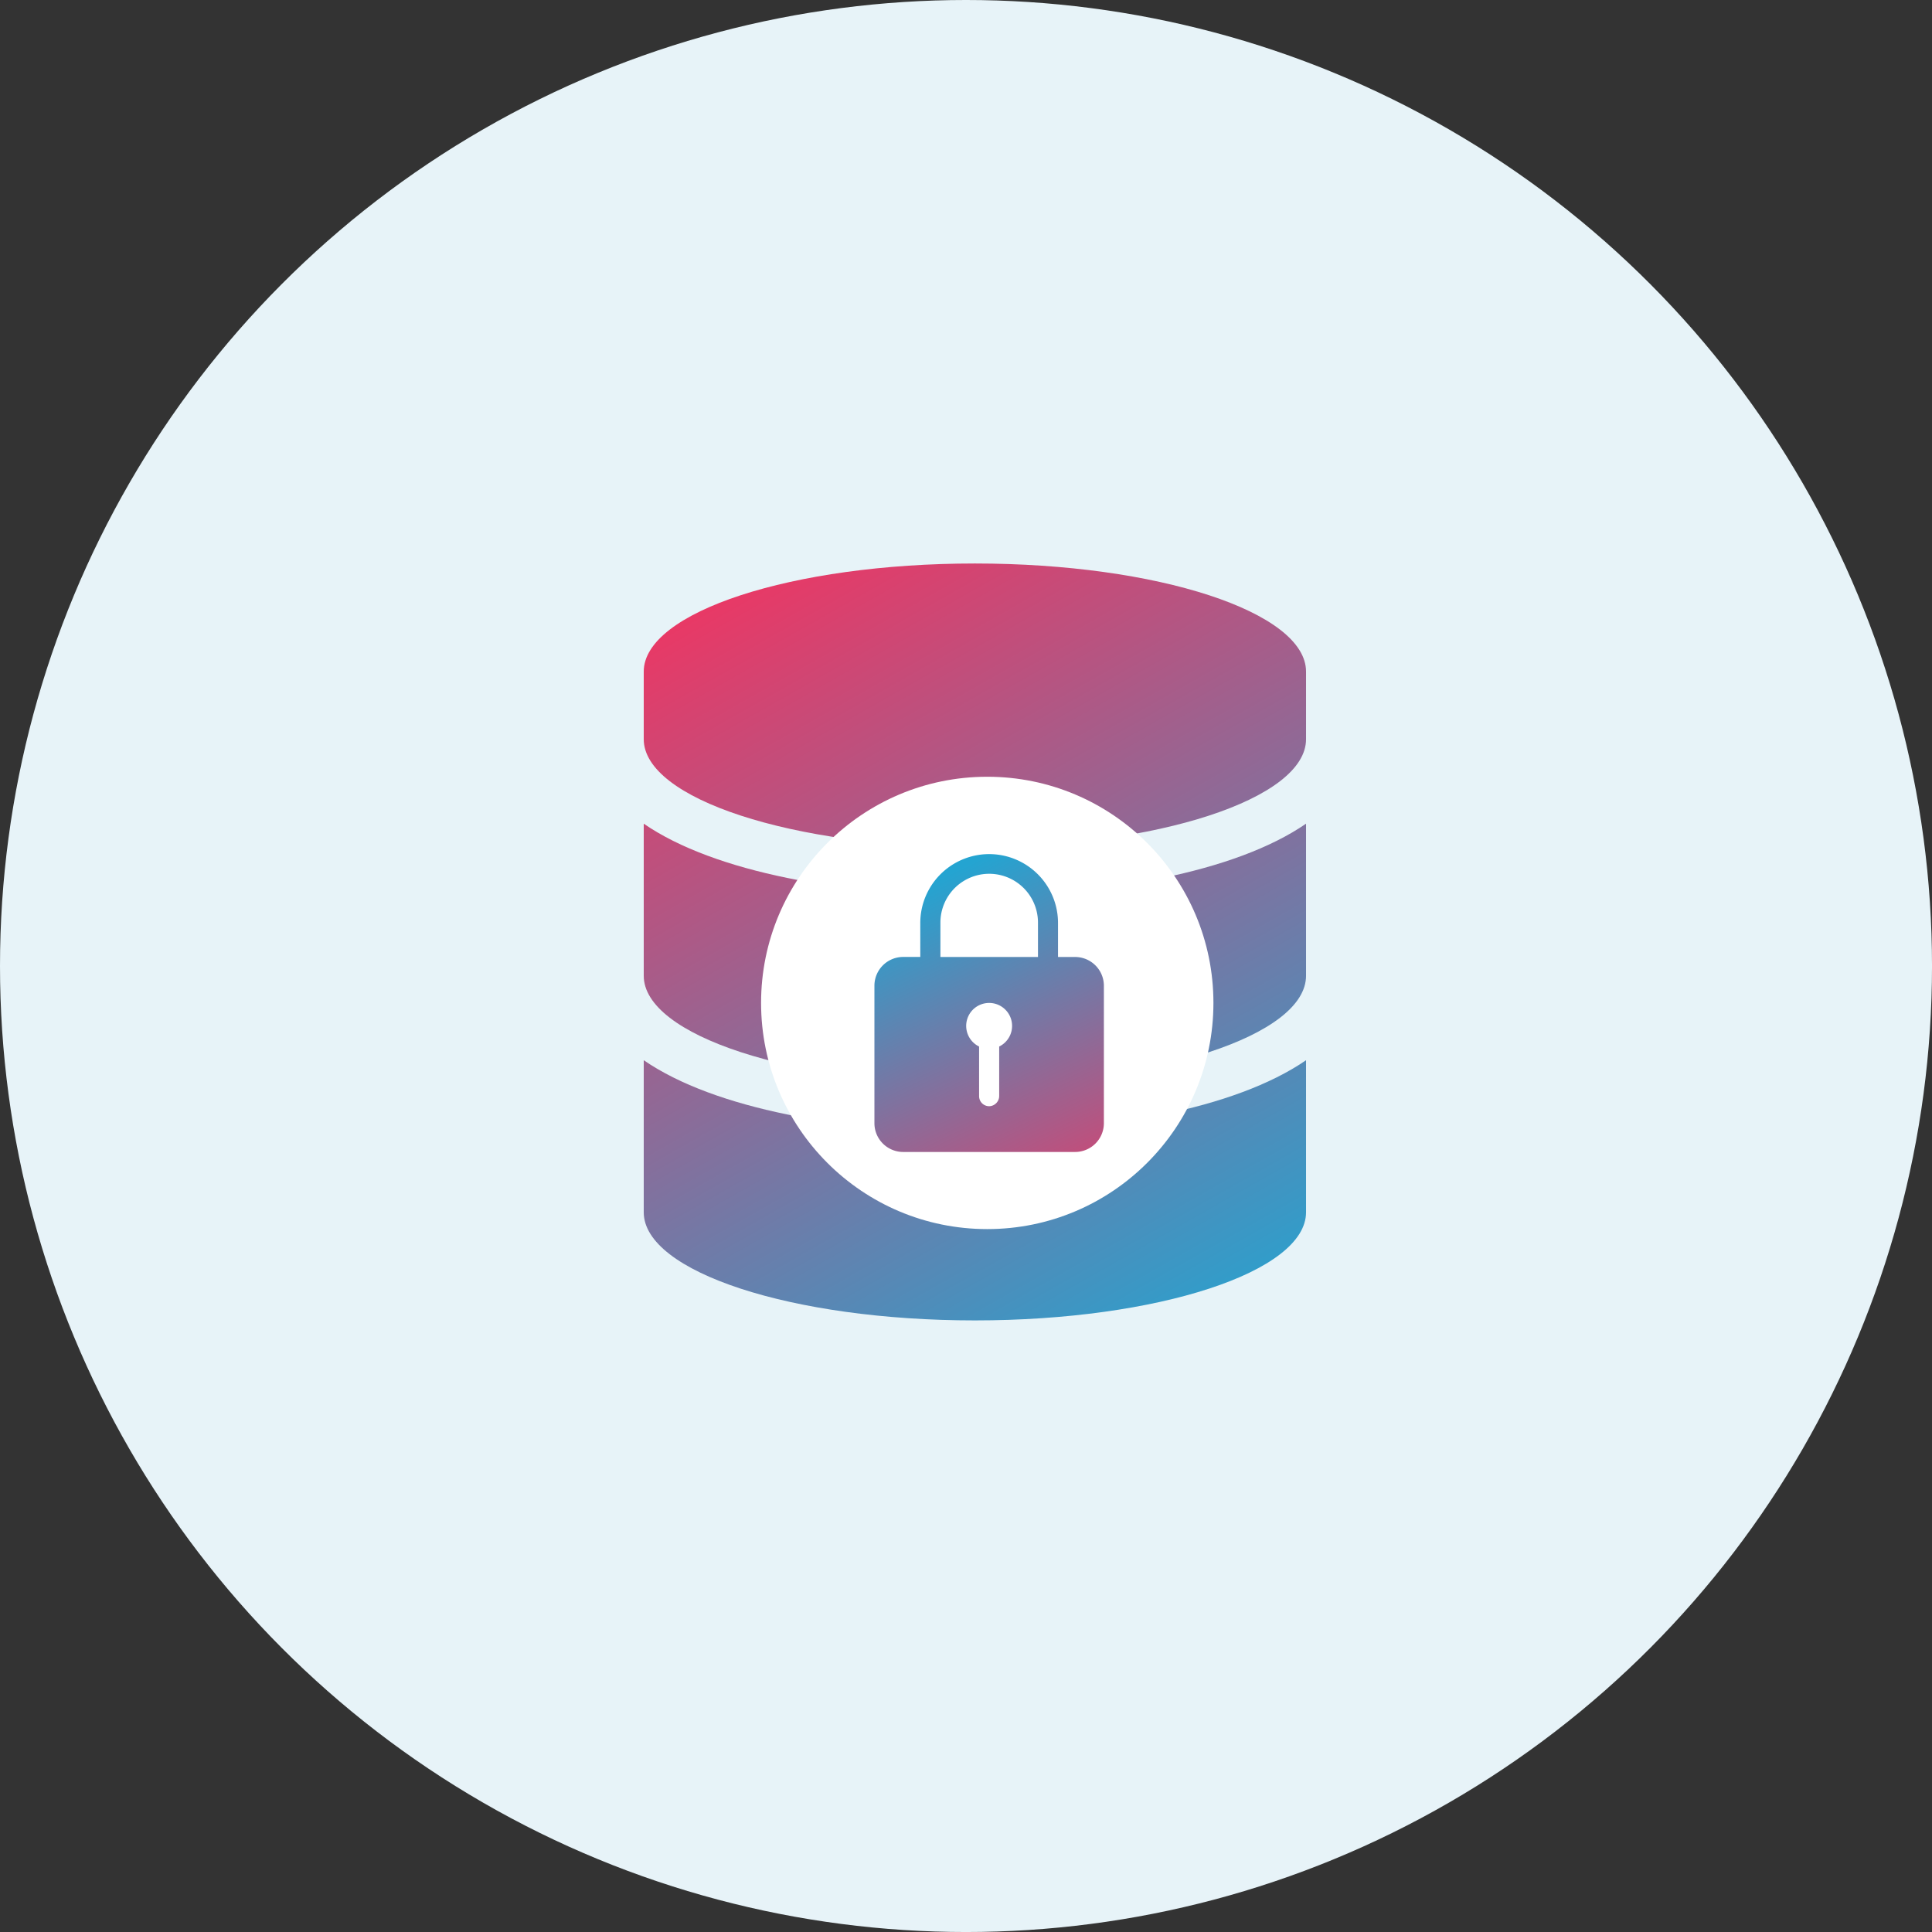
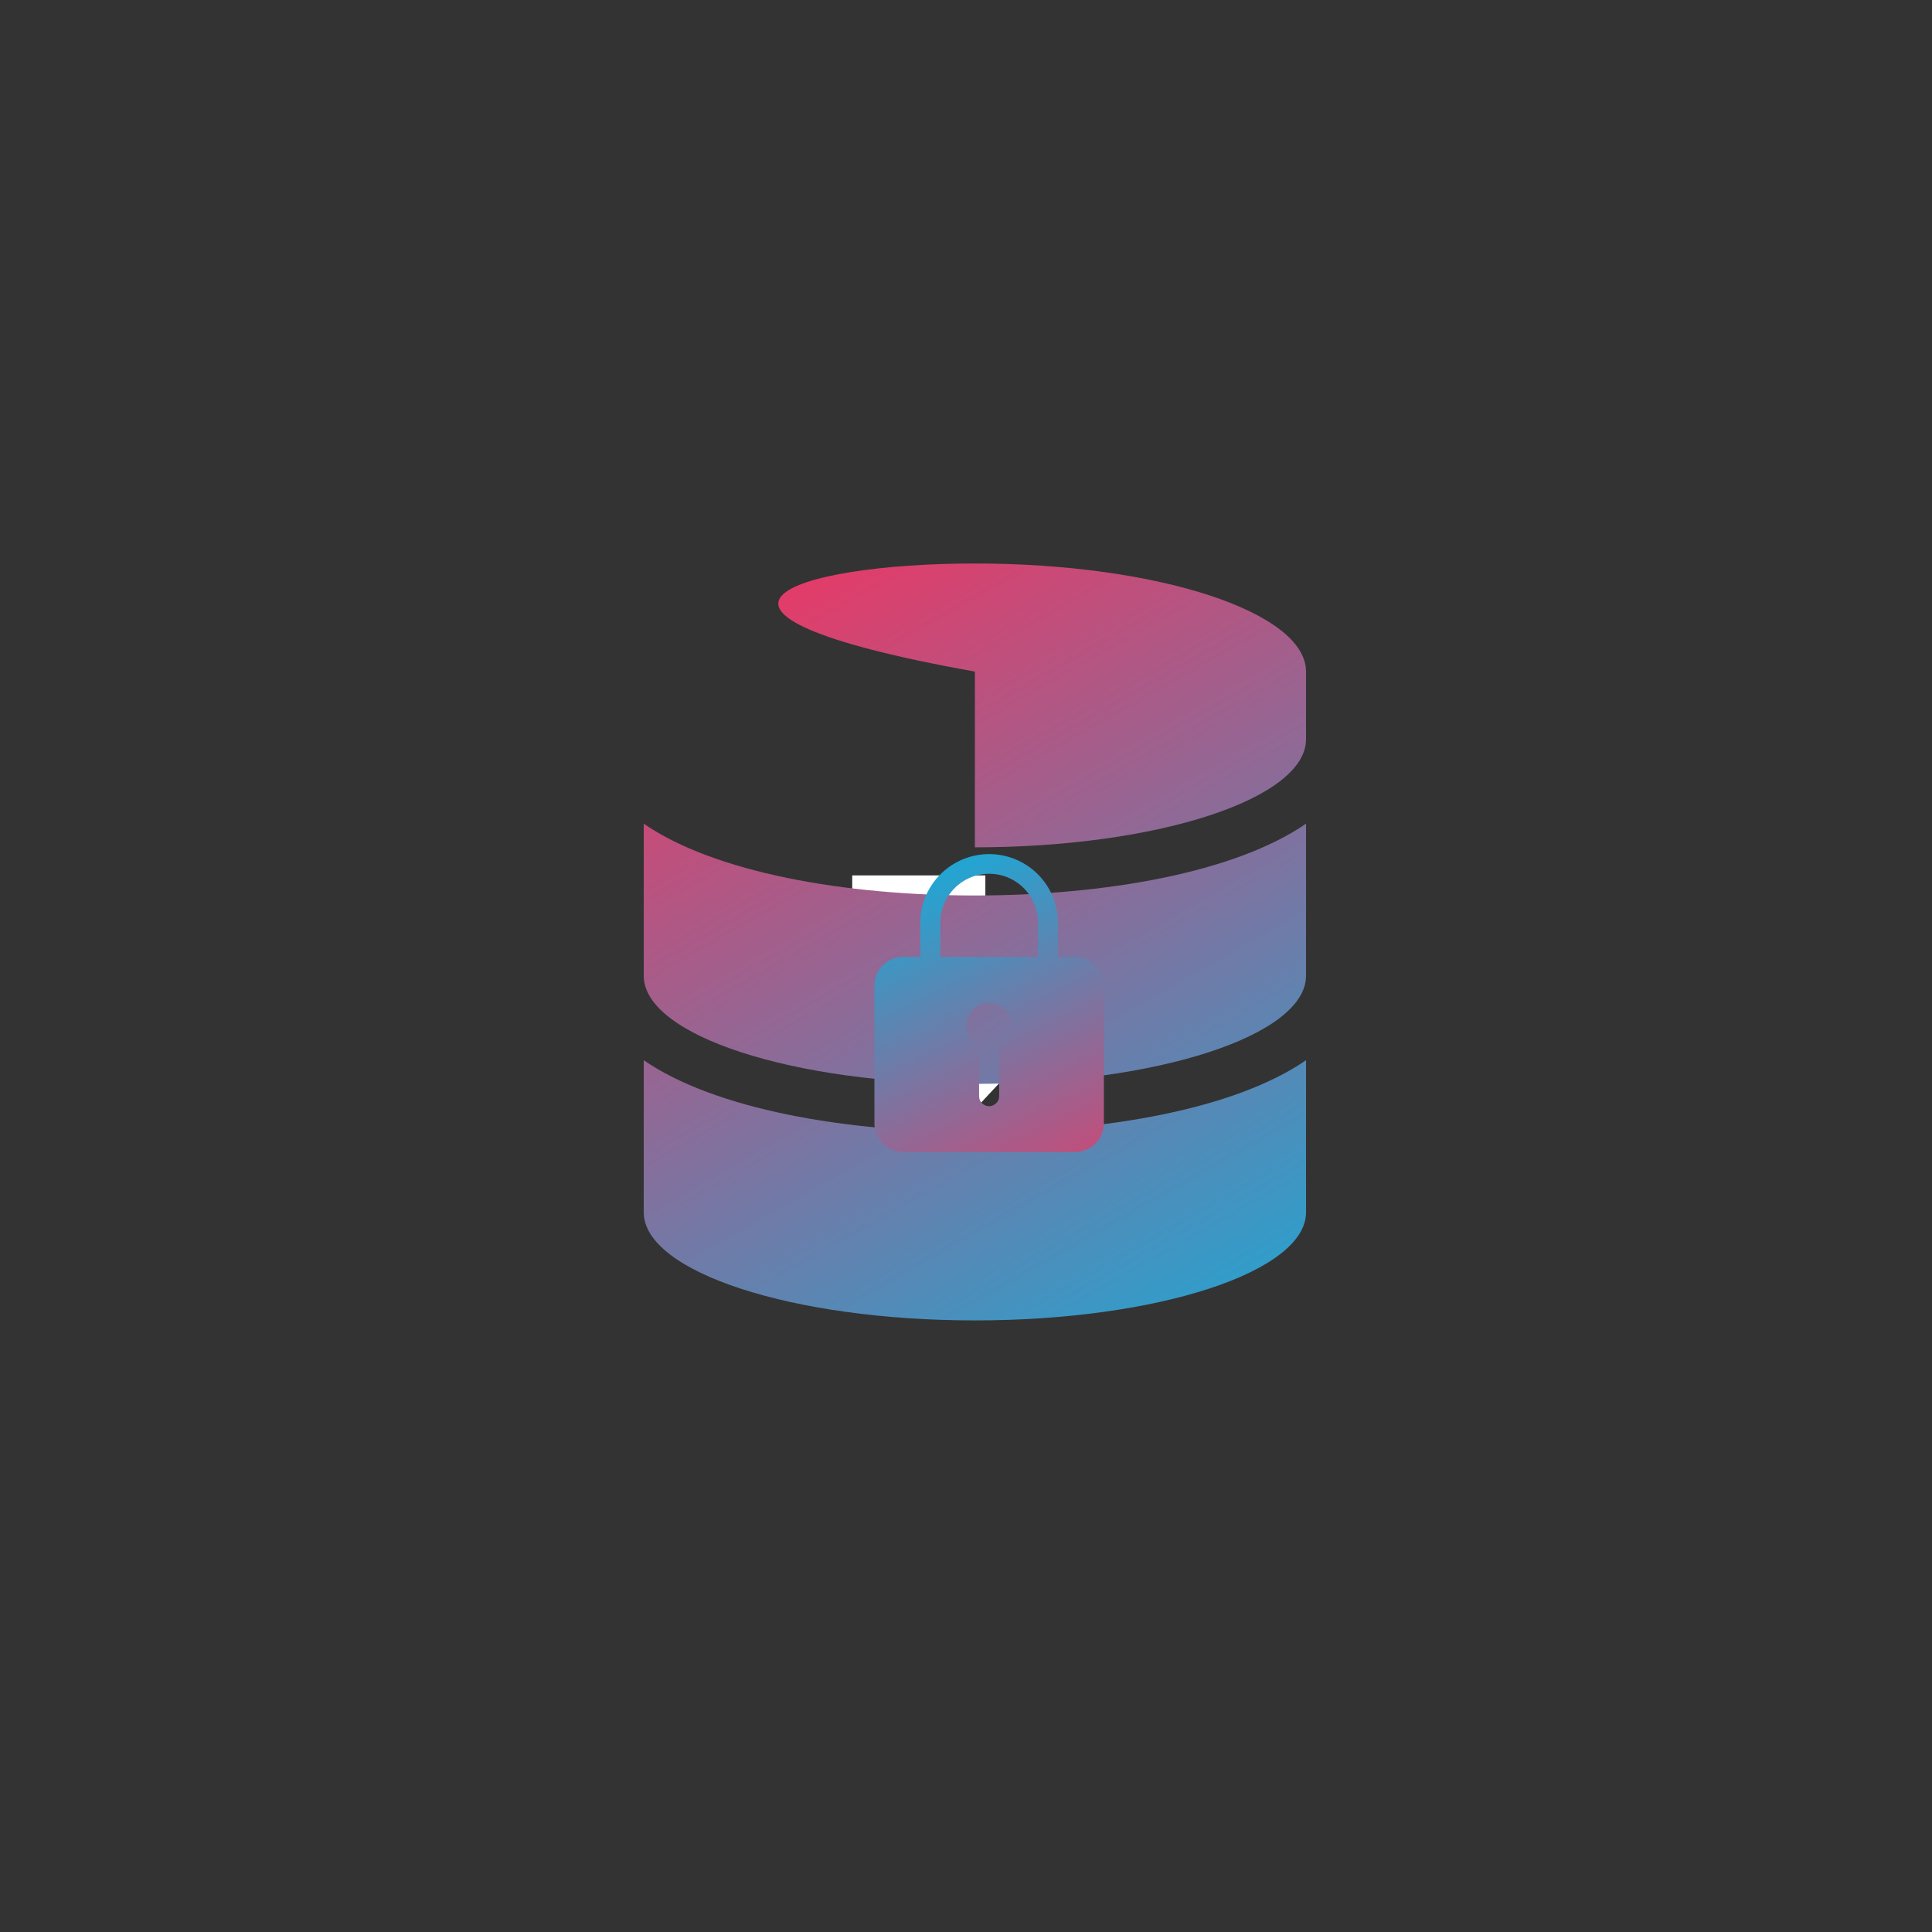
<svg xmlns="http://www.w3.org/2000/svg" xmlns:xlink="http://www.w3.org/1999/xlink" width="128.131" height="128.131" viewBox="0 0 128.131 128.131">
  <rect x="0" y="0" width="128.131" height="128.131" fill="#333333" stroke="none" />
  <defs>
    <linearGradient id="linear-gradient" x1="0.668" y1="1.159" x2="0.089" gradientUnits="objectBoundingBox">
      <stop offset="0" stop-color="#24a4d1" />
      <stop offset="1" stop-color="#f13461" />
    </linearGradient>
    <linearGradient id="linear-gradient-2" x1="0.5" y1="0" x2="1" y2="1.34" xlink:href="#linear-gradient" />
  </defs>
  <g id="Group_7259" data-name="Group 7259" transform="translate(-1419.525 -4091.486)">
-     <circle id="Ellipse_2232" data-name="Ellipse 2232" cx="64.066" cy="64.066" r="64.066" transform="translate(1419.525 4091.486)" fill="#e7f3f8" />
    <rect id="Rectangle_7554" data-name="Rectangle 7554" width="8.829" height="8.828" transform="translate(1476.045 4149.543)" fill="#fff" />
-     <path id="Path_7309" data-name="Path 7309" d="M237.27,277.2a2.143,2.143,0,1,1-2.144,2.143,2.143,2.143,0,0,1,2.144-2.143" transform="translate(1247.856 3855.447)" fill="#fff" />
-     <rect id="Rectangle_7557" data-name="Rectangle 7557" width="8.829" height="8.828" transform="translate(1476.045 4161.02)" fill="none" />
-     <rect id="Rectangle_7558" data-name="Rectangle 7558" width="8.594" height="8.594" transform="translate(1473.365 4161.432)" fill="#fff" />
    <path id="Path_7310" data-name="Path 7310" d="M231.35,302.465l3.53,3.28,9.2-9.84-2.649.126-6.3,6.434-3.656-2.774Z" transform="translate(1246.463 3862.342)" fill="#fff" />
-     <path id="Icon_awesome-database" data-name="Icon awesome-database" d="M43.924,7.171v4.482c0,3.95-9.837,7.171-21.962,7.171S0,15.6,0,11.653V7.171C0,3.221,9.837,0,21.962,0S43.924,3.221,43.924,7.171Zm0,10.085V27.341c0,3.95-9.837,7.171-21.962,7.171S0,31.29,0,27.341V17.256c4.718,3.25,13.355,4.762,21.962,4.762S39.206,20.505,43.924,17.256Zm0,15.687V43.028c0,3.95-9.837,7.171-21.962,7.171S0,46.978,0,43.028V32.943c4.718,3.25,13.355,4.762,21.962,4.762S39.206,36.193,43.924,32.943Z" transform="translate(1462.218 4128.857)" fill="url(#linear-gradient)" />
-     <circle id="Ellipse_2404" data-name="Ellipse 2404" cx="15" cy="15" r="15" transform="translate(1470 4143)" fill="#fff" />
+     <path id="Icon_awesome-database" data-name="Icon awesome-database" d="M43.924,7.171v4.482c0,3.95-9.837,7.171-21.962,7.171V7.171C0,3.221,9.837,0,21.962,0S43.924,3.221,43.924,7.171Zm0,10.085V27.341c0,3.95-9.837,7.171-21.962,7.171S0,31.29,0,27.341V17.256c4.718,3.25,13.355,4.762,21.962,4.762S39.206,20.505,43.924,17.256Zm0,15.687V43.028c0,3.95-9.837,7.171-21.962,7.171S0,46.978,0,43.028V32.943c4.718,3.25,13.355,4.762,21.962,4.762S39.206,36.193,43.924,32.943Z" transform="translate(1462.218 4128.857)" fill="url(#linear-gradient)" />
    <path id="Icon_ionic-ios-lock" data-name="Icon ionic-ios-lock" d="M20.071,10.225H18.929V8a4.567,4.567,0,1,0-9.134-.062v2.284H8.653a1.909,1.909,0,0,0-1.9,1.9v9.134a1.909,1.909,0,0,0,1.9,1.9H20.071a1.909,1.909,0,0,0,1.9-1.9V12.128A1.909,1.909,0,0,0,20.071,10.225Zm-5.043,5.937v3.273a.682.682,0,0,1-.633.685.667.667,0,0,1-.7-.666V16.163a1.522,1.522,0,1,1,1.332,0ZM17.6,10.225h-6.47V7.942a3.235,3.235,0,0,1,6.47,0Z" transform="translate(1470.764 4144.729)" fill="url(#linear-gradient-2)" />
  </g>
</svg>